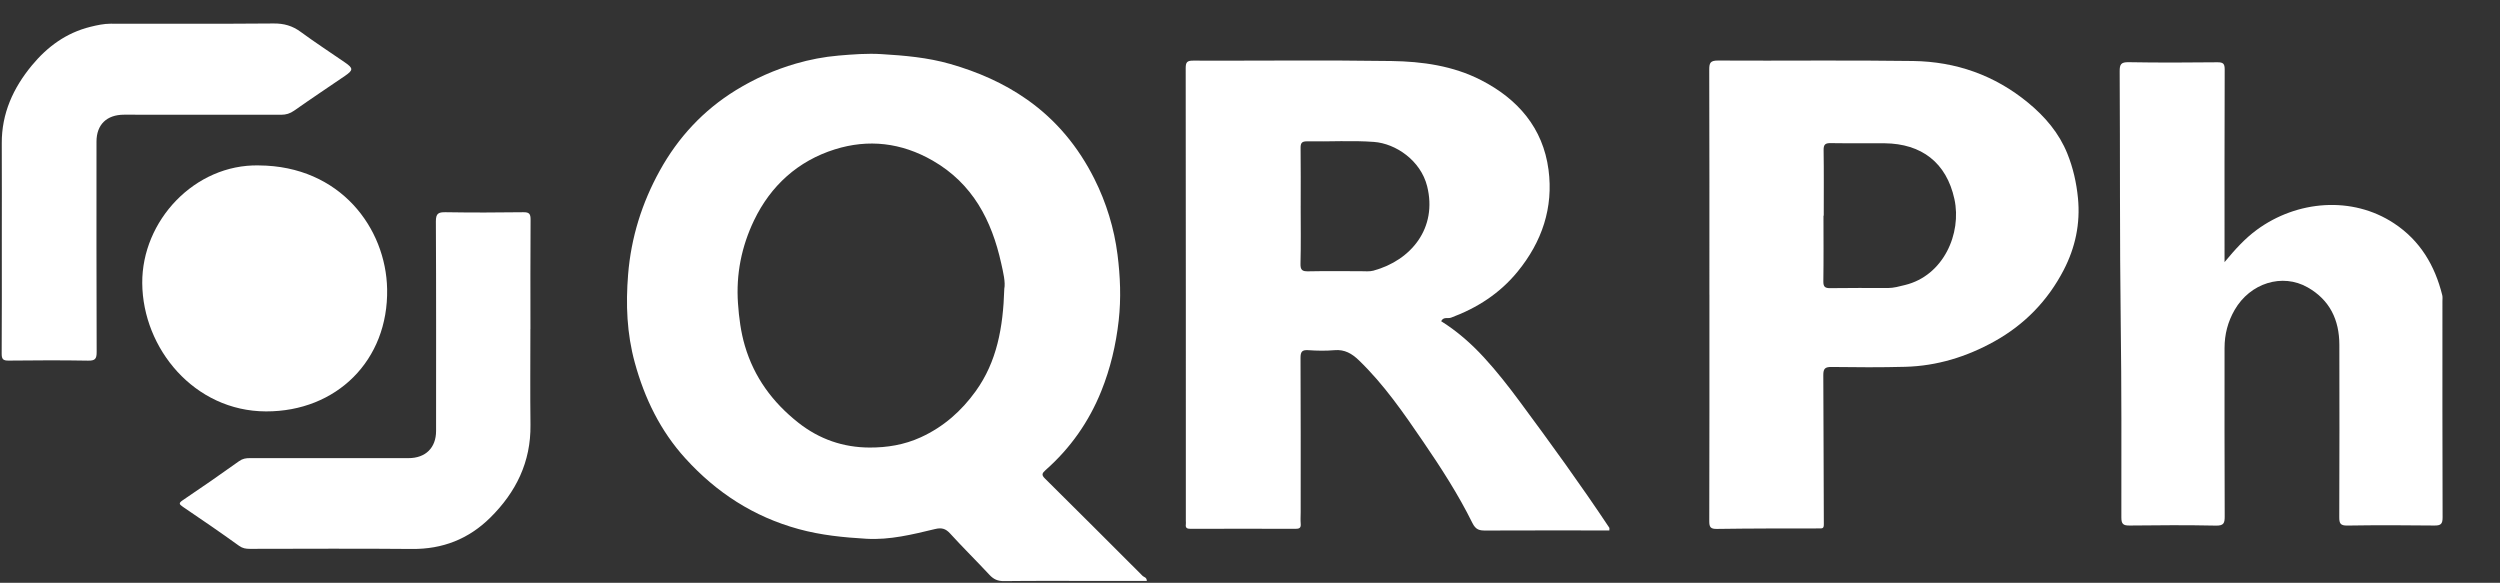
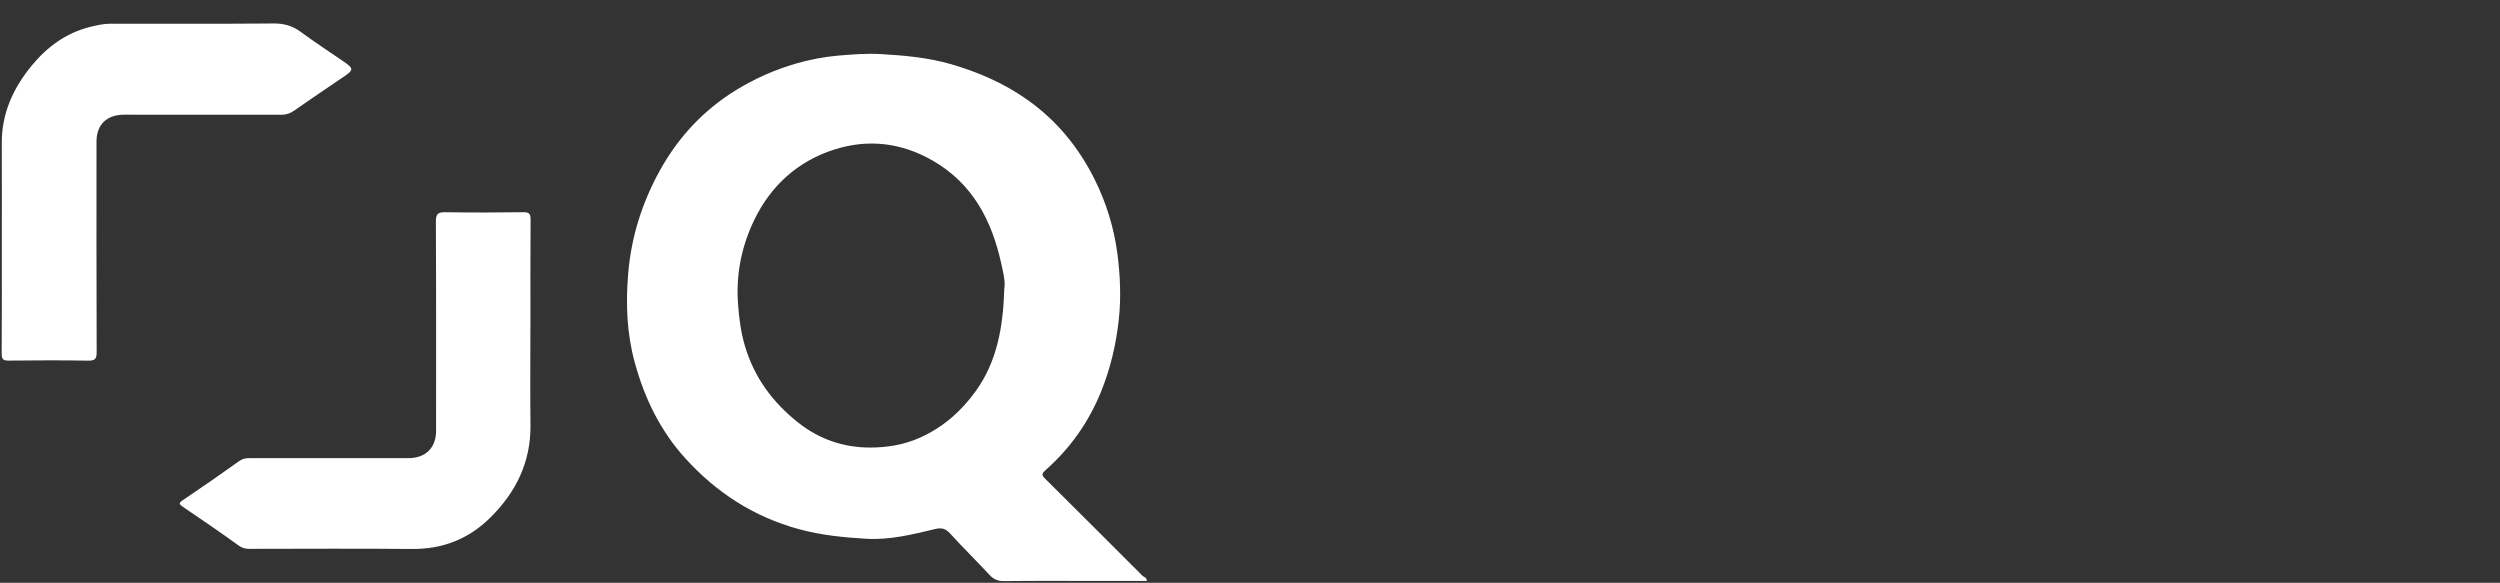
<svg xmlns="http://www.w3.org/2000/svg" id="Layer_2" data-name="Layer 2" viewBox="0 0 1480 345">
  <rect x="0" y="0" width="1480" height="345" fill="#333333" stroke="none" />
  <defs>
    <style>
      .cls-1 {
      fill: #fff;
      }

      .cls-2 {
      fill: #fff;
      }

      .cls-3 {
      fill: #fff;
      }

      .cls-4 {
      fill: #fff;
      }
    </style>
  </defs>
  <g id="Layer_1-2" data-name="Layer 1">
    <g>
      <path class="cls-2" d="m678.93,343.91c-10.21,0-20.16,0-30.1,0-18.16,0-36.32-.11-54.47.1-3.68.04-6.15-1.07-8.59-3.7-7.68-8.26-15.73-16.17-23.32-24.5-2.67-2.92-5.06-3.54-8.87-2.62-13.35,3.2-26.76,6.57-40.66,5.76-13.5-.79-26.85-2.1-40.1-5.73-26.72-7.31-48.74-21.66-67.09-41.87-14.79-16.28-24.13-35.49-29.93-56.68-4.72-17.23-5.38-34.46-3.96-52.14,1.77-21.96,8.19-42.4,18.74-61.48,10.85-19.64,25.71-35.73,45.06-47.65,11.17-6.88,23.05-12.13,35.48-15.74,8.19-2.38,16.74-4.04,25.41-4.77,8.44-.71,16.89-1.37,25.31-.85,13.69.83,27.33,1.99,40.68,5.82,16.36,4.69,31.64,11.33,45.56,21.12,17.34,12.2,30.38,28.13,39.78,46.87,7.09,14.12,11.75,29.36,13.72,44.93,1.61,12.78,2.17,25.79.7,38.91-1.63,14.53-4.93,28.5-10.34,41.9-7.27,18.02-18.24,33.73-32.9,46.65-2.17,1.91-2.57,2.92-.5,4.97,19.36,19.21,38.68,38.46,57.94,57.76.77.77,2.34.65,2.46,2.96Zm-84.4-172.88c.81-4-.65-9.88-1.84-15.25-5.61-25.28-16.81-47.06-40.55-60.71-18.53-10.65-38.07-12.88-57.93-6.64-21.78,6.84-37.95,21.46-47.82,42.04-7.39,15.41-10.72,31.82-9.5,49.17.6,8.54,1.69,16.94,4.07,25.04,5.45,18.59,16.35,33.48,31.65,45.55,12.51,9.86,26.66,14.67,42.2,14.72,10.3.03,20.44-1.57,30.29-6.07,13.58-6.2,24.12-15.64,32.51-27.29,12.54-17.4,16.25-37.71,16.93-60.57Z" />
-       <path class="cls-2" d="m853.16,190.15c9.43,5.9,17.81,13.26,25.31,21.41,7.56,8.22,14.49,17.08,21.15,26.07,18.2,24.57,36.15,49.32,53.09,74.79.15.22.02.62.02,1.6h-5.15c-22.66,0-45.32-.05-67.98.05-3.7.02-5.9-.32-7.97-4.51-8.33-16.85-18.56-32.66-29.16-48.17-11.54-16.9-23.16-33.78-38.02-48.11-4.07-3.92-8.38-6.51-14.41-5.98-5.13.45-10.34.36-15.48,0-3.78-.26-4.67.92-4.65,4.64.16,30.39.09,60.78.09,91.17,0,2.32-.18,4.67.02,6.97.23,2.55-.91,2.99-3.17,2.98-20.66-.07-41.32-.07-61.98,0-2.07,0-3.19-.43-2.85-2.72.1-.65-.01-1.33-.01-1.99,0-89.35.02-178.69-.08-268.04,0-3.44.79-4.43,4.35-4.42,39.16.12,78.32-.36,117.47.23,18.22.27,36.4,2.8,52.97,11.28,21.87,11.2,36.74,28.35,40,53.08,2.95,22.44-3.82,42.61-18.29,60.31-10.58,12.94-23.93,21.5-39.41,27.26-1.9.71-4.48-.71-5.86,2.11Zm-83.16-68.38c0,11.45.2,22.9-.11,34.33-.1,3.91,1.17,4.6,4.74,4.52,10.31-.23,20.63-.05,30.95-.07,2.49,0,5.11.31,7.46-.32,22.45-6.11,38.01-25.3,31.82-50-3.82-15.22-18.57-25.27-31.53-26.22-13.08-.96-26.28-.1-39.42-.34-3.54-.07-4,1.26-3.96,4.26.15,11.28.06,22.56.06,33.84Z" />
-       <path class="cls-4" d="m1011.96,174.41c0-44.35.06-88.69-.09-133.04-.01-4.1.57-5.56,5.25-5.53,38.49.23,76.99-.29,115.48.27,25.29.37,48.18,8.37,68,24.66,10.15,8.35,18.41,18.08,23.27,30.16,3.37,8.35,5.4,17.17,6.29,26.36,1.48,15.18-1.61,29.34-8.43,42.52-9.38,18.11-23.14,32.37-41.21,42.38-16.4,9.09-33.84,14.45-52.59,14.96-14.52.39-29.05.29-43.57.1-3.85-.05-4.99.9-4.96,4.87.22,29.39.12,58.79.31,88.19.02,2.59-.79,2.52-2.78,2.52-20.15,0-40.31,0-60.46.29-3.83.06-4.6-1.03-4.58-4.67.13-44.68.09-89.36.09-134.04Zm67.7-46.75c-.05,0-.11,0-.16,0,0,12.95.12,25.9-.08,38.85-.05,3.37,1.06,4.12,4.22,4.07,11.32-.17,22.65-.09,33.98-.07,3.49,0,6.78-.97,10.12-1.78,22.8-5.52,33.71-30.49,29.27-50.89-4.71-21.63-19.52-32.77-41.21-33.02-10.66-.12-21.32.09-31.98-.09-3.17-.05-4.29.72-4.24,4.09.2,12.94.08,25.89.08,38.84Z" />
-       <path class="cls-4" d="m1316.93,155.18c6.27-7.57,12.09-13.99,19.13-19.15,23.76-17.41,56.41-20.18,81.22-3.81,15.44,10.19,24.18,24.95,28.54,42.55.27,1.1.1,2.32.1,3.48,0,42.68-.06,85.36.1,128.03.01,3.97-1.08,4.88-4.92,4.83-17.16-.21-34.32-.25-51.48.02-4.12.06-4.78-1.28-4.77-4.98.13-34.04.13-68.08.05-102.13-.04-14.65-5.66-26.46-18.77-33.9-15.04-8.54-34.06-2.54-43.22,13.35-4.03,6.99-5.97,14.48-5.97,22.52,0,33.21-.07,66.42.09,99.64.02,4.09-.57,5.63-5.26,5.53-16.99-.35-33.99-.26-50.98-.05-3.84.05-4.95-.86-4.94-4.84.04-38.35.14-76.7-.37-115.05-.65-49.64-.33-99.28-.63-148.92-.03-4.23.78-5.56,5.32-5.48,17.49.31,34.99.24,52.48.05,3.5-.04,4.39.83,4.37,4.34-.14,36.53-.09,73.07-.09,109.6v4.36Z" />
      <path class="cls-2" d="m313.99,194.82c0,18.92-.17,37.85.05,56.77.26,21.91-8.56,39.81-23.83,54.89-12.8,12.64-28.19,18.68-46.37,18.51-31.97-.31-63.95-.09-95.93-.07-2.32,0-4.26-.27-6.37-1.79-10.94-7.88-22.06-15.51-33.23-23.06-2.42-1.64-2.57-2.29-.04-3.99,11.18-7.55,22.29-15.2,33.24-23.06,2.1-1.51,4.04-1.81,6.37-1.81,31.31.02,62.62.02,93.93.01,10.13,0,16.35-6.13,16.35-16.08,0-41.33.1-82.67-.12-124-.03-4.77,1.47-5.57,5.79-5.5,15.32.25,30.65.22,45.96,0,3.62-.05,4.33,1.06,4.31,4.45-.16,21.58-.08,43.16-.08,64.74Z" />
      <path class="cls-4" d="m1.07,143.62c0-19.59.08-39.19-.02-58.78-.1-17.71,6.77-32.74,17.8-46.09,9.17-11.1,20.37-19.33,34.67-22.87,3.97-.98,7.92-1.85,12.04-1.85,32.15,0,64.31.14,96.46-.13,6.1-.05,11.08,1.36,15.95,4.94,8.57,6.28,17.48,12.1,26.24,18.13,5.02,3.45,5.01,4.54-.08,8.02-10,6.83-20.08,13.54-29.98,20.51-2.44,1.72-4.81,2.44-7.73,2.44-30.99-.06-61.97-.04-92.96-.04-10.3,0-16.33,5.9-16.33,15.93,0,41.51-.07,83.02.1,124.53.02,4.12-.93,5.22-5.13,5.14-15.66-.28-31.32-.2-46.98-.03-3.25.04-4.14-.83-4.12-4.09.15-21.92.08-43.84.08-65.75Z" />
-       <path class="cls-3" d="m153.2,97.93c48.4.3,75.3,37.27,75.98,73.17.81,42.22-29.95,72.56-71.71,72.45-42.48-.1-72.98-37.28-73.26-75.91-.27-36.95,31.01-70.48,68.98-69.72Z" />
    </g>
  </g>
</svg>